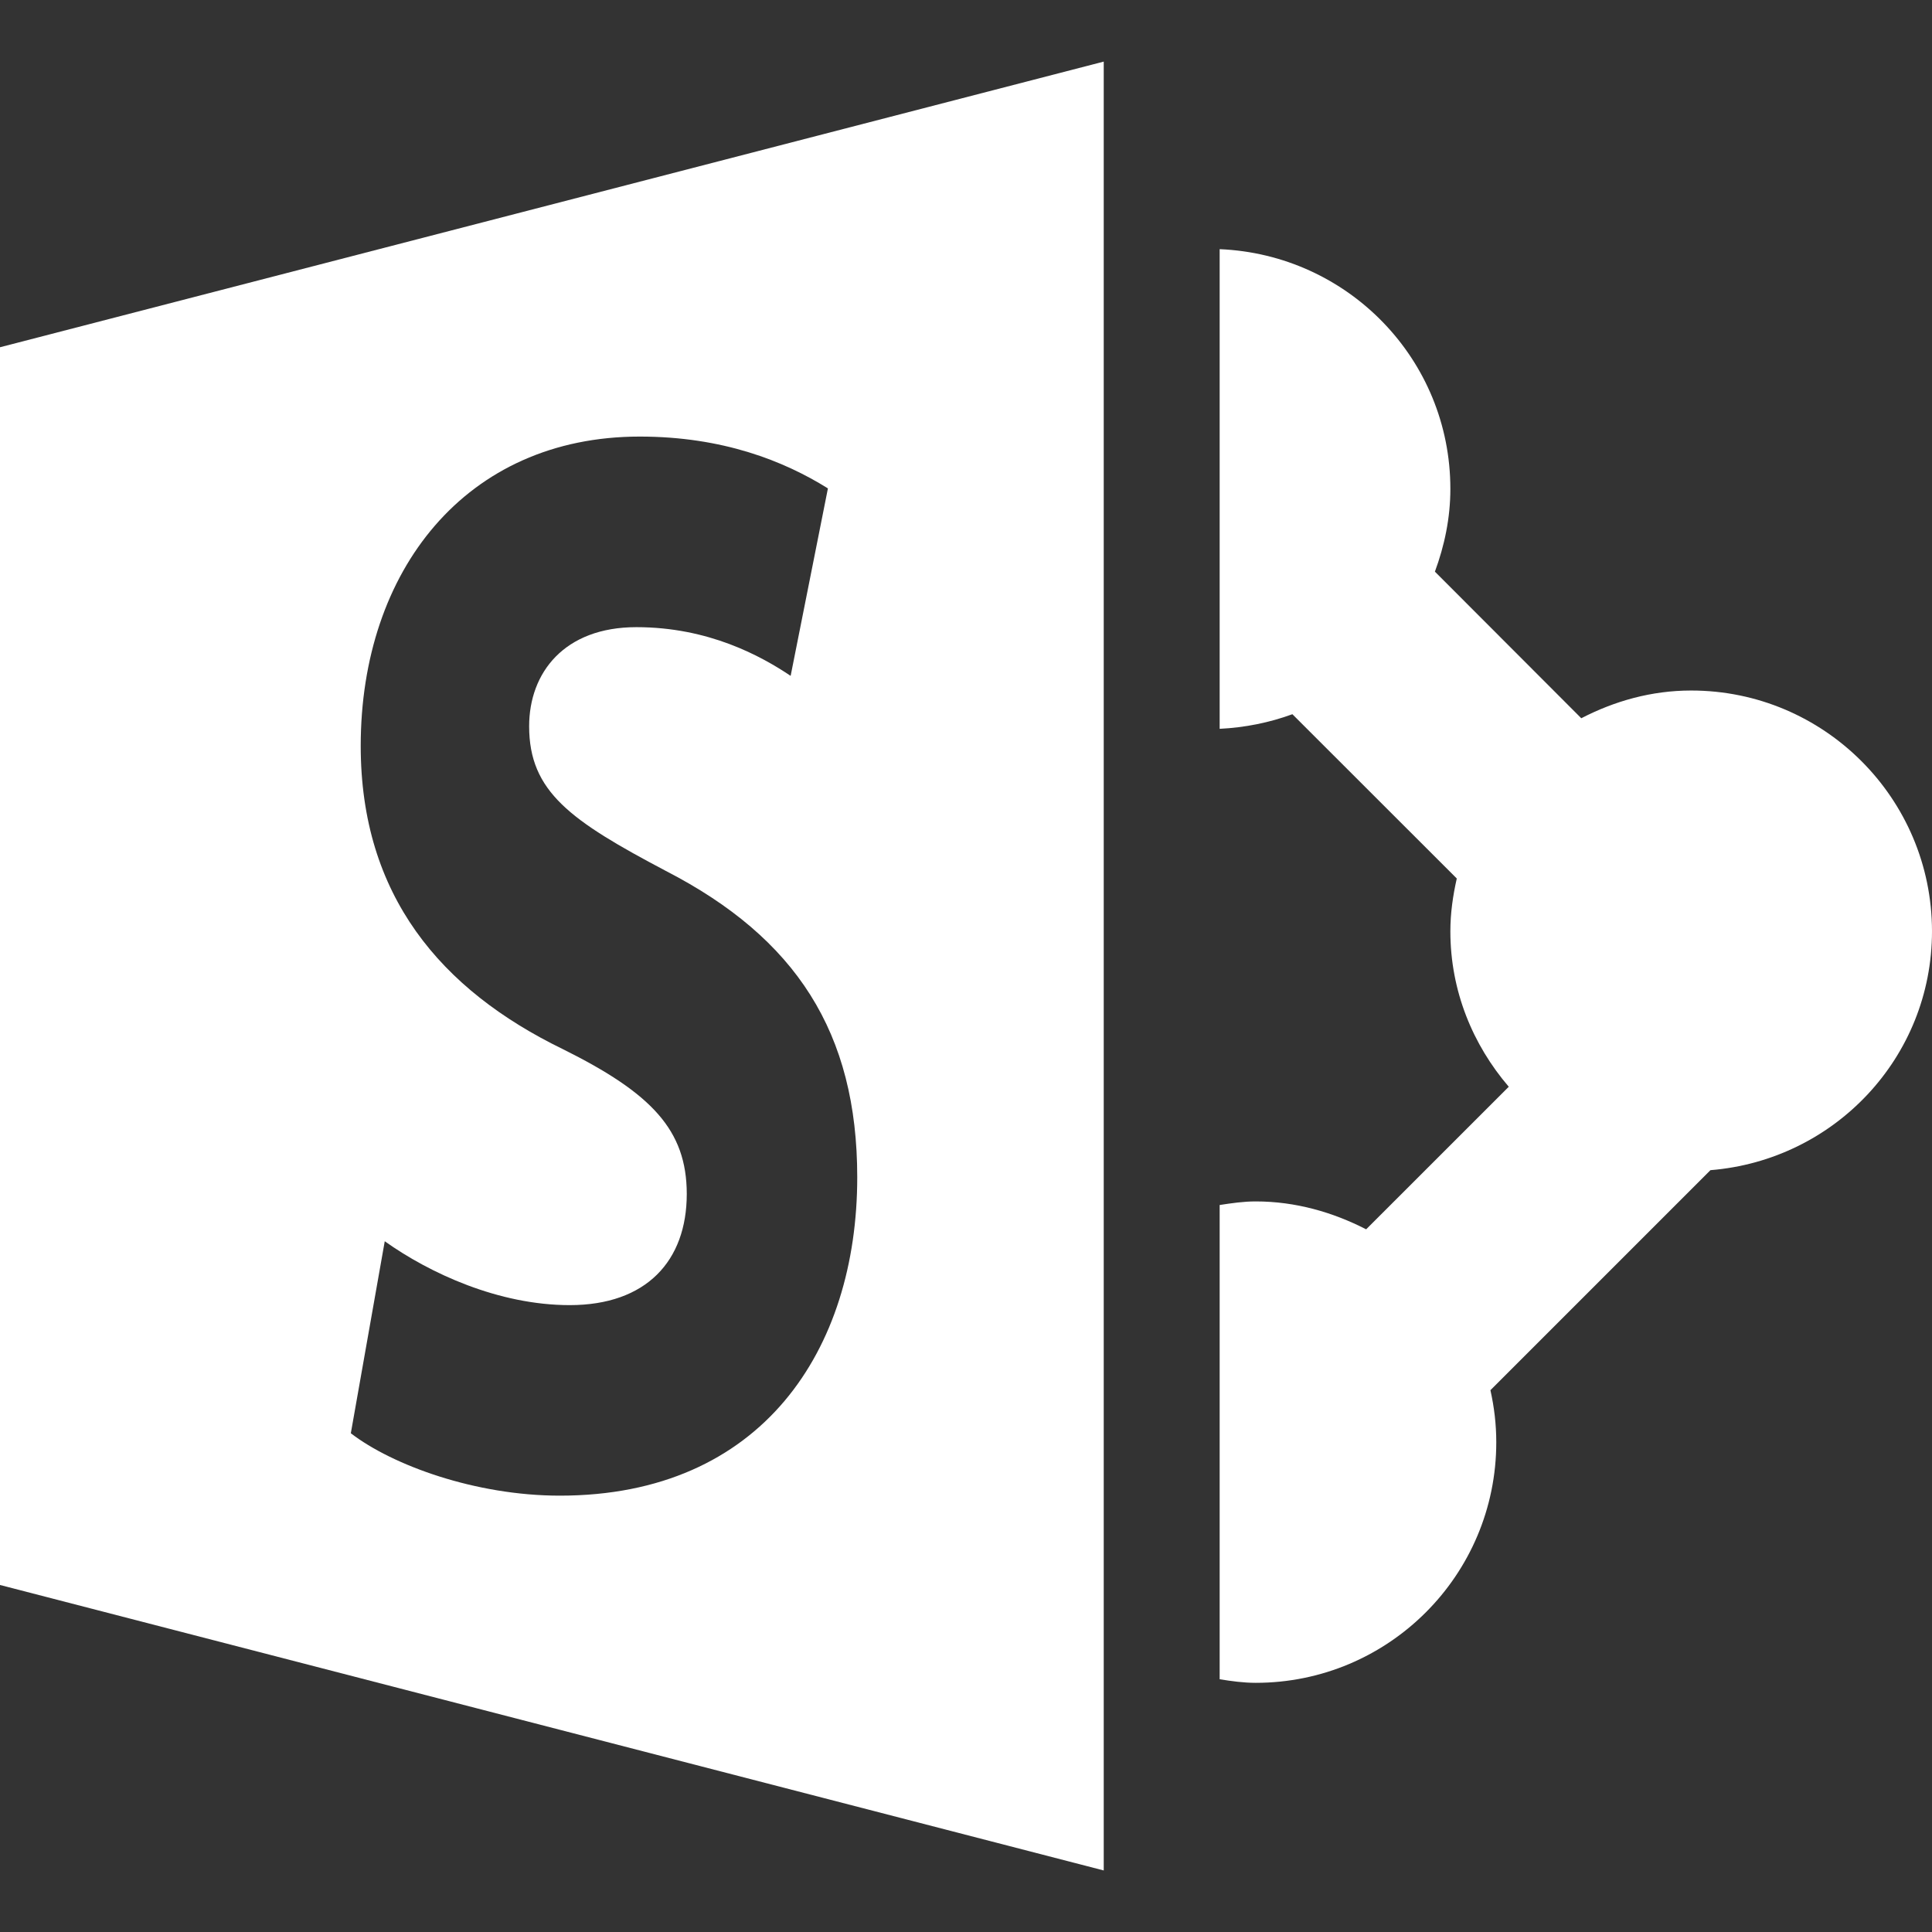
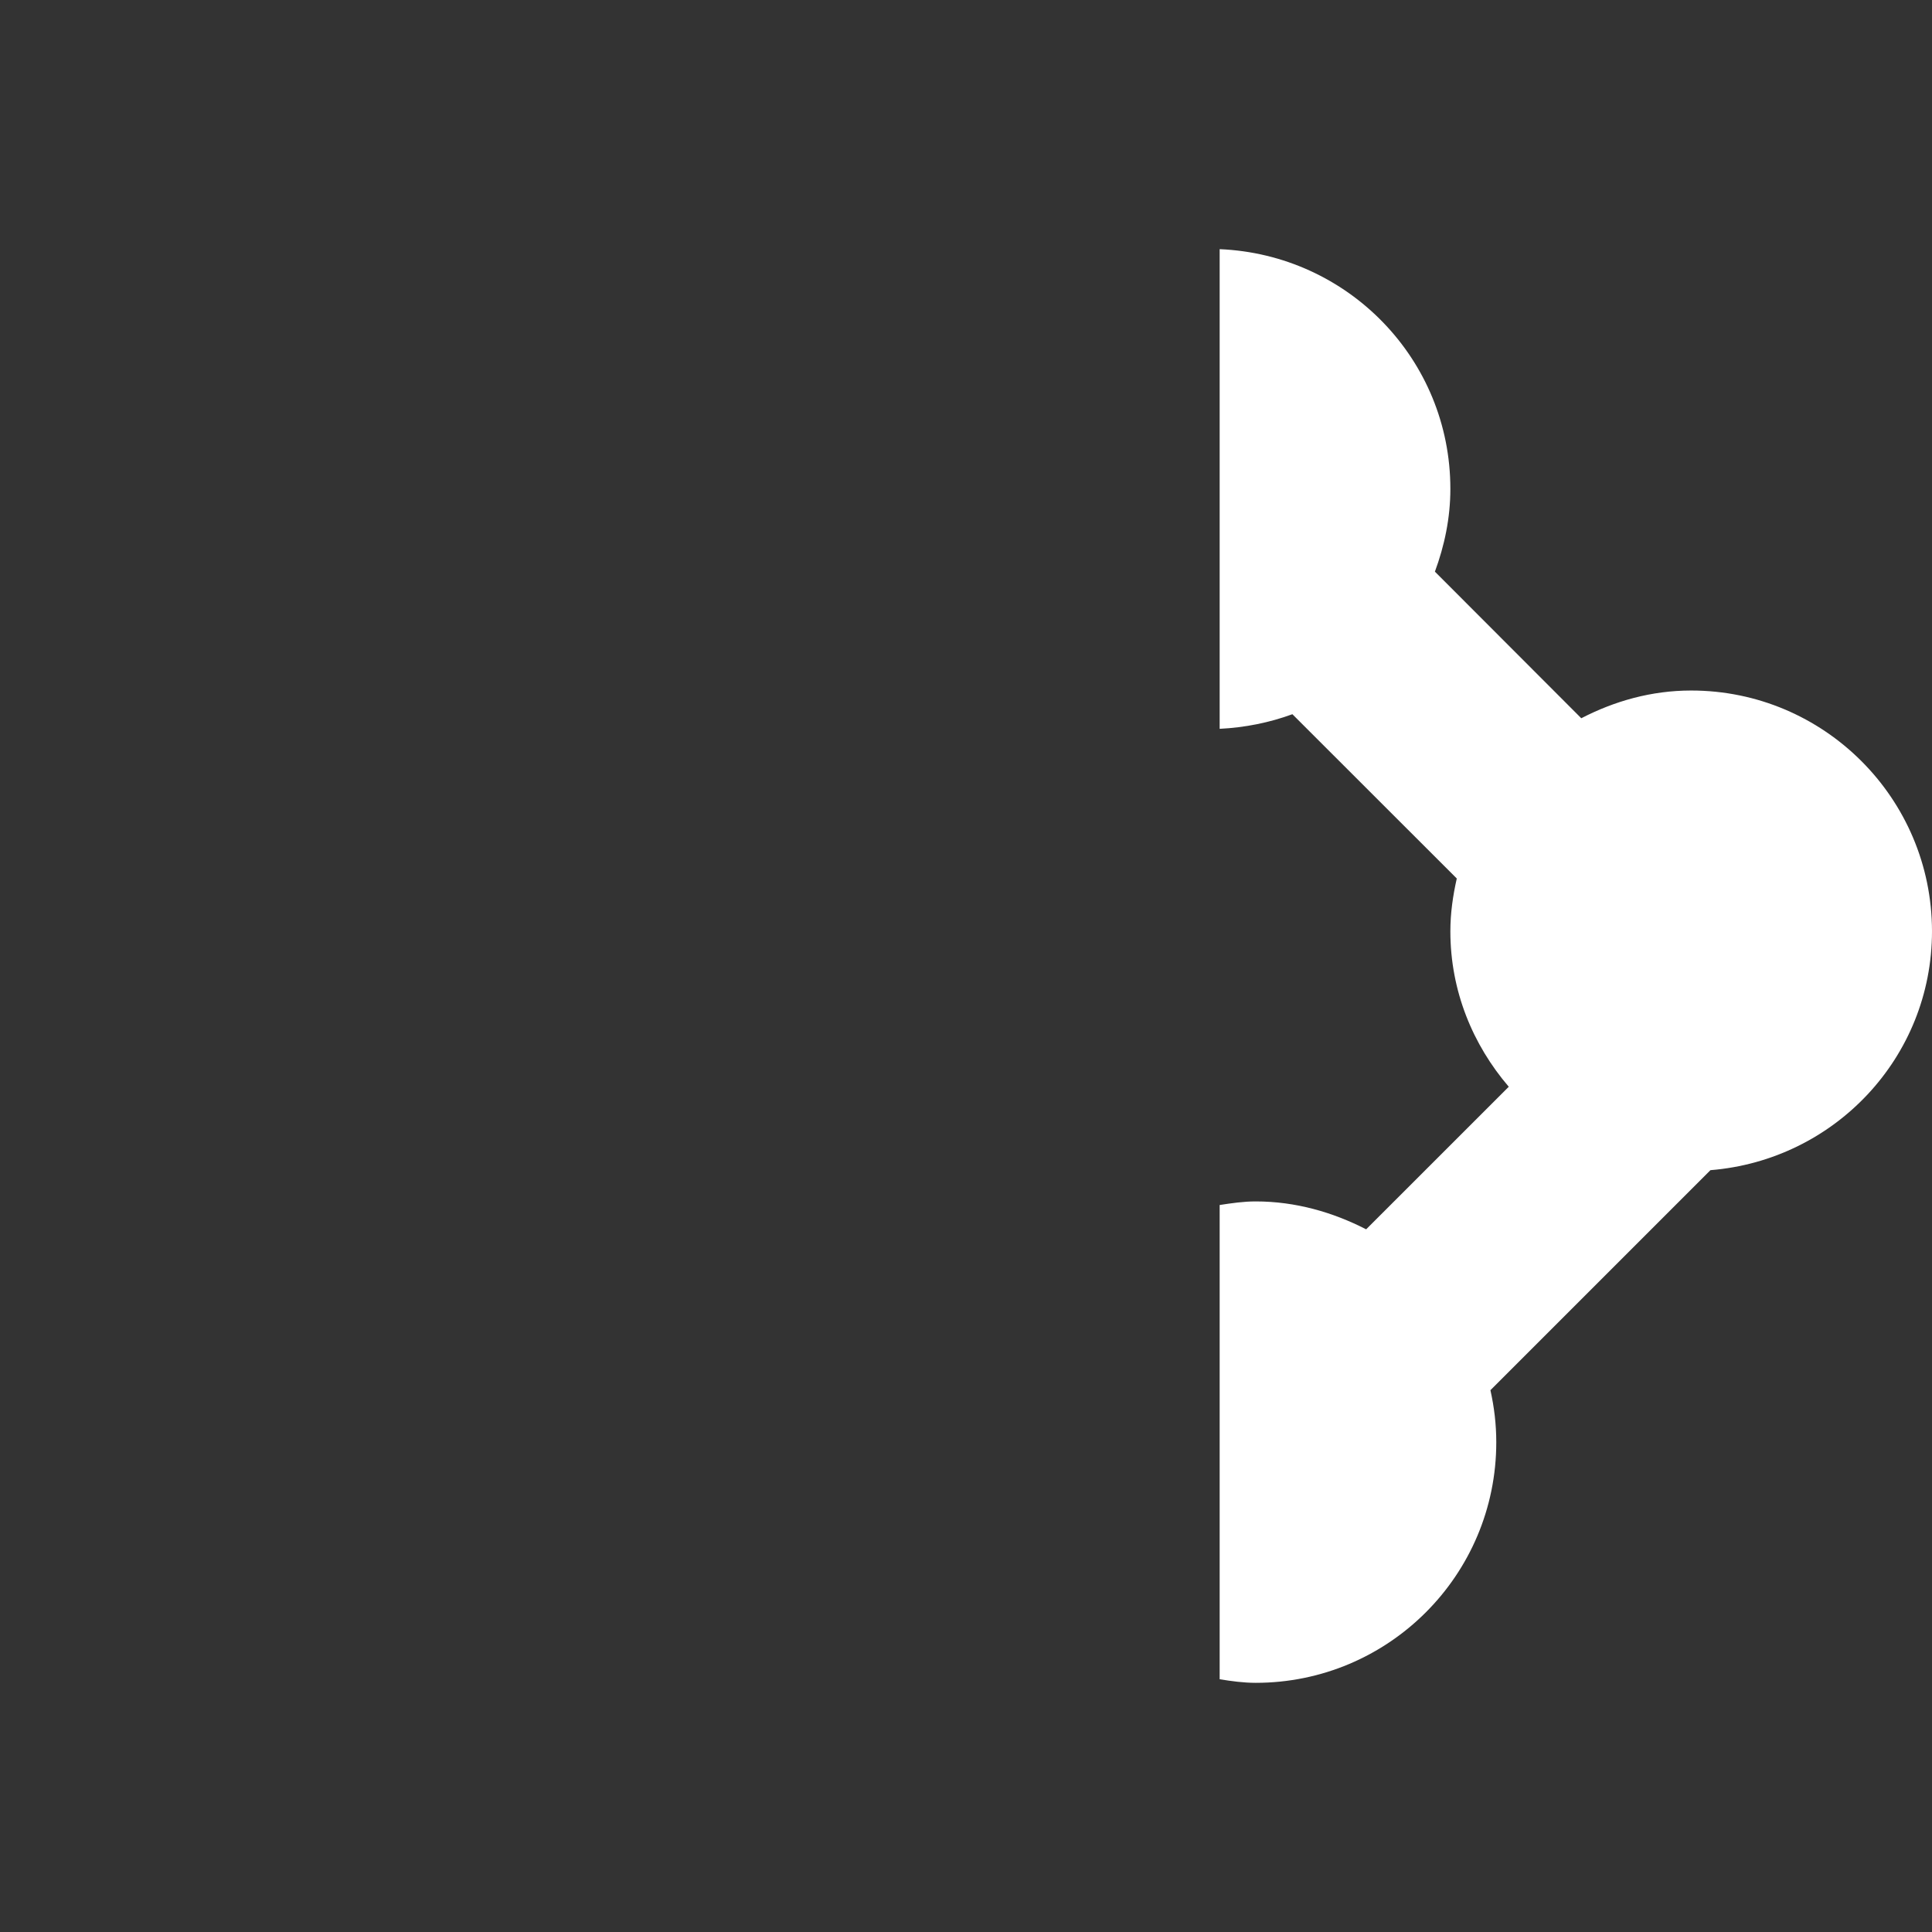
<svg xmlns="http://www.w3.org/2000/svg" width="34" height="34" viewBox="0 0 34 34" fill="none">
  <rect x="0" y="0" width="34" height="34" fill="#333333" stroke="none" />
-   <path d="M0 27.893L19.424 32.917V1.084L0 6.111V27.893ZM9.909 18.465C7.754 17.418 6.348 15.756 6.348 13.127C6.348 10.044 8.196 7.683 11.258 7.683C12.722 7.683 13.799 8.114 14.57 8.595L13.914 11.894C13.393 11.545 12.471 11.037 11.199 11.037C9.928 11.037 9.312 11.841 9.312 12.781C9.312 13.934 10.044 14.443 11.718 15.327C14.01 16.508 15.086 18.172 15.086 20.718C15.086 23.748 13.415 26.321 9.852 26.321C8.368 26.321 6.906 25.786 6.174 25.223L6.771 21.844C7.56 22.406 8.774 22.968 10.026 22.968C11.373 22.968 12.086 22.192 12.086 21.01C12.084 19.886 11.467 19.24 9.909 18.465Z" fill="white" />
  <path d="M29.762 12.152C29.061 12.152 28.411 12.338 27.828 12.64L25.252 10.06C25.42 9.604 25.524 9.118 25.524 8.603C25.524 6.323 23.721 4.479 21.464 4.385V12.826C21.912 12.804 22.343 12.716 22.744 12.569L25.637 15.46C25.569 15.76 25.524 16.069 25.524 16.39C25.524 17.439 25.919 18.387 26.552 19.125L24.042 21.634C23.455 21.333 22.801 21.143 22.098 21.143C21.883 21.143 21.674 21.174 21.464 21.206V29.552C21.674 29.586 21.883 29.615 22.098 29.615C24.436 29.615 26.332 27.72 26.332 25.381C26.332 25.064 26.295 24.761 26.229 24.465L30.101 20.593C32.281 20.417 34 18.612 34 16.388C33.998 14.049 32.099 12.152 29.762 12.152Z" fill="white" />
</svg>